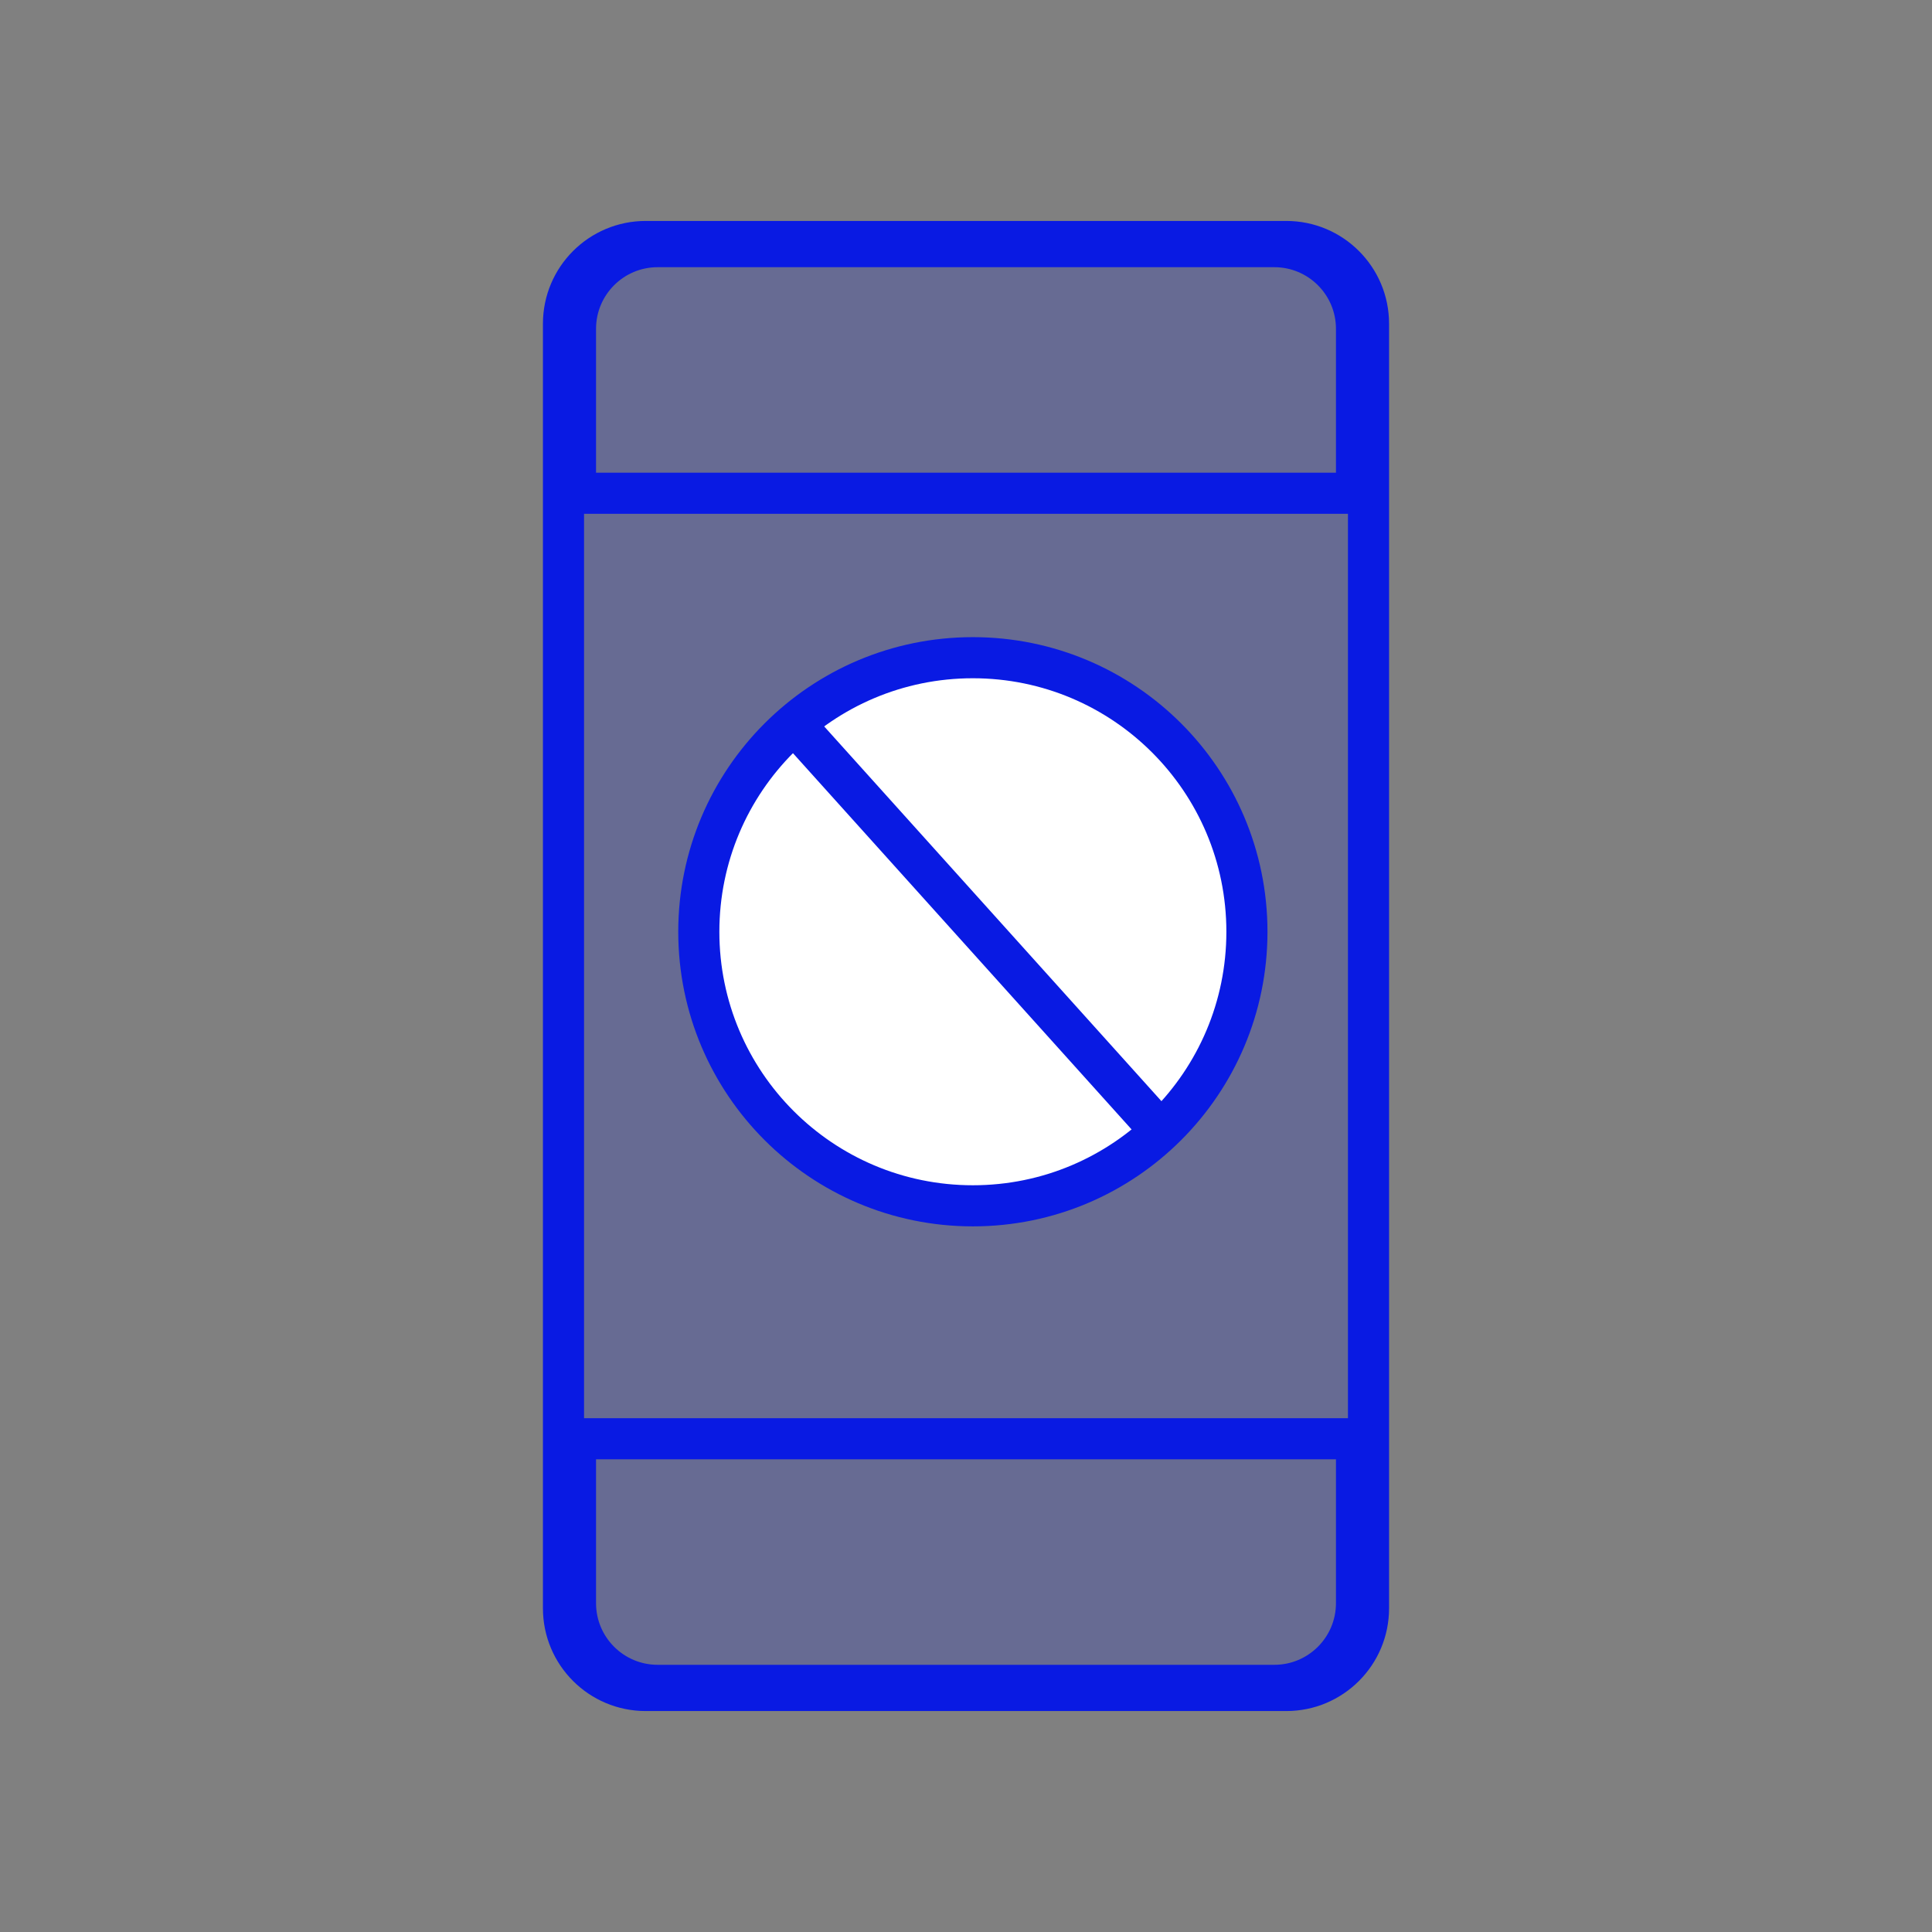
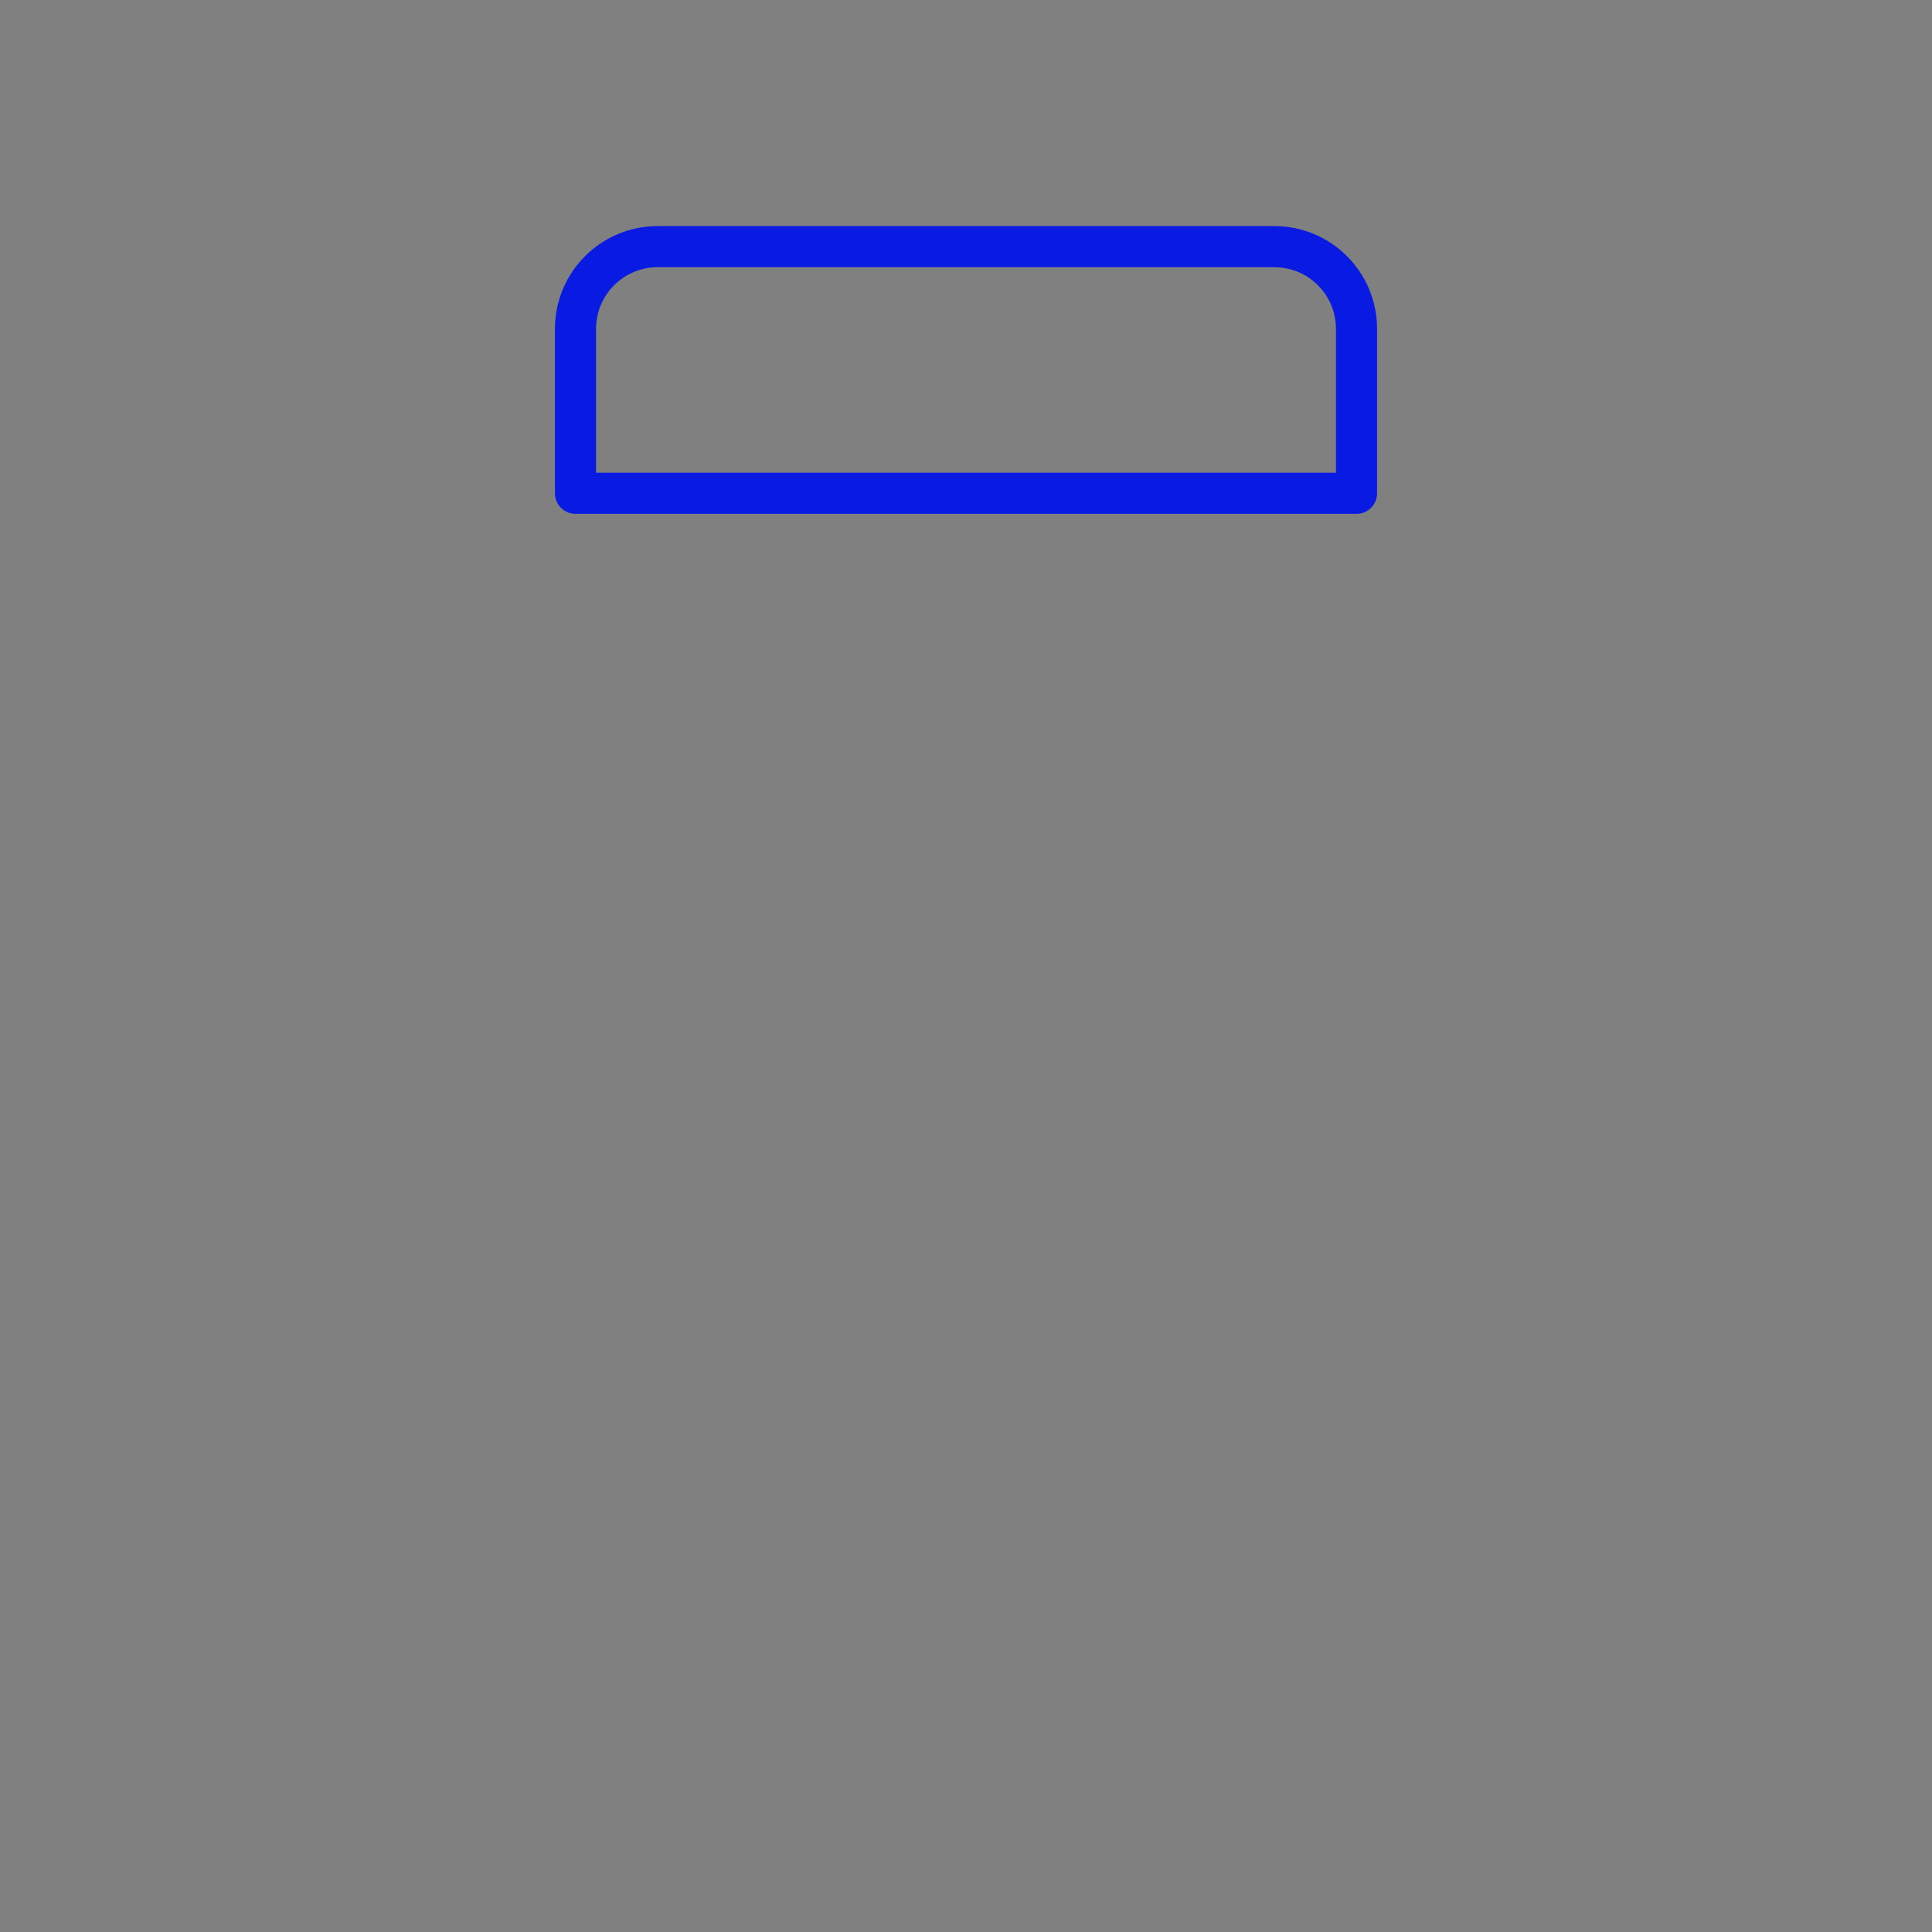
<svg xmlns="http://www.w3.org/2000/svg" width="47" height="47" viewBox="0 0 47 47" fill="none">
  <rect x="0" y="0" width="47" height="47" fill="#808080" stroke="none" />
-   <path fill-rule="evenodd" clip-rule="evenodd" d="M15.708 5.875C14.604 5.875 13.708 6.77 13.708 7.875V39.125C13.708 40.23 14.604 41.125 15.708 41.125H31.292C32.396 41.125 33.292 40.23 33.292 39.125V7.875C33.292 6.77 32.396 5.875 31.292 5.875H15.708Z" fill="#091AE3" fill-opacity="0.2" stroke="#091AE3" stroke-linejoin="round" />
-   <path fill-rule="evenodd" clip-rule="evenodd" d="M14 35V39C14 40.105 14.895 41 16 41H31C32.105 41 33 40.105 33 39V35H14Z" stroke="#091AE3" stroke-linejoin="round" />
  <path fill-rule="evenodd" clip-rule="evenodd" d="M16 6C14.895 6 14 6.895 14 8V12H33V8C33 6.895 32.105 6 31 6H16Z" stroke="#091AE3" stroke-linejoin="round" />
-   <circle cx="23.667" cy="22.667" r="6.667" fill="white" stroke="#091AE3" />
-   <line x1="19.372" y1="17.666" x2="28.372" y2="27.666" stroke="#091AE3" />
</svg>